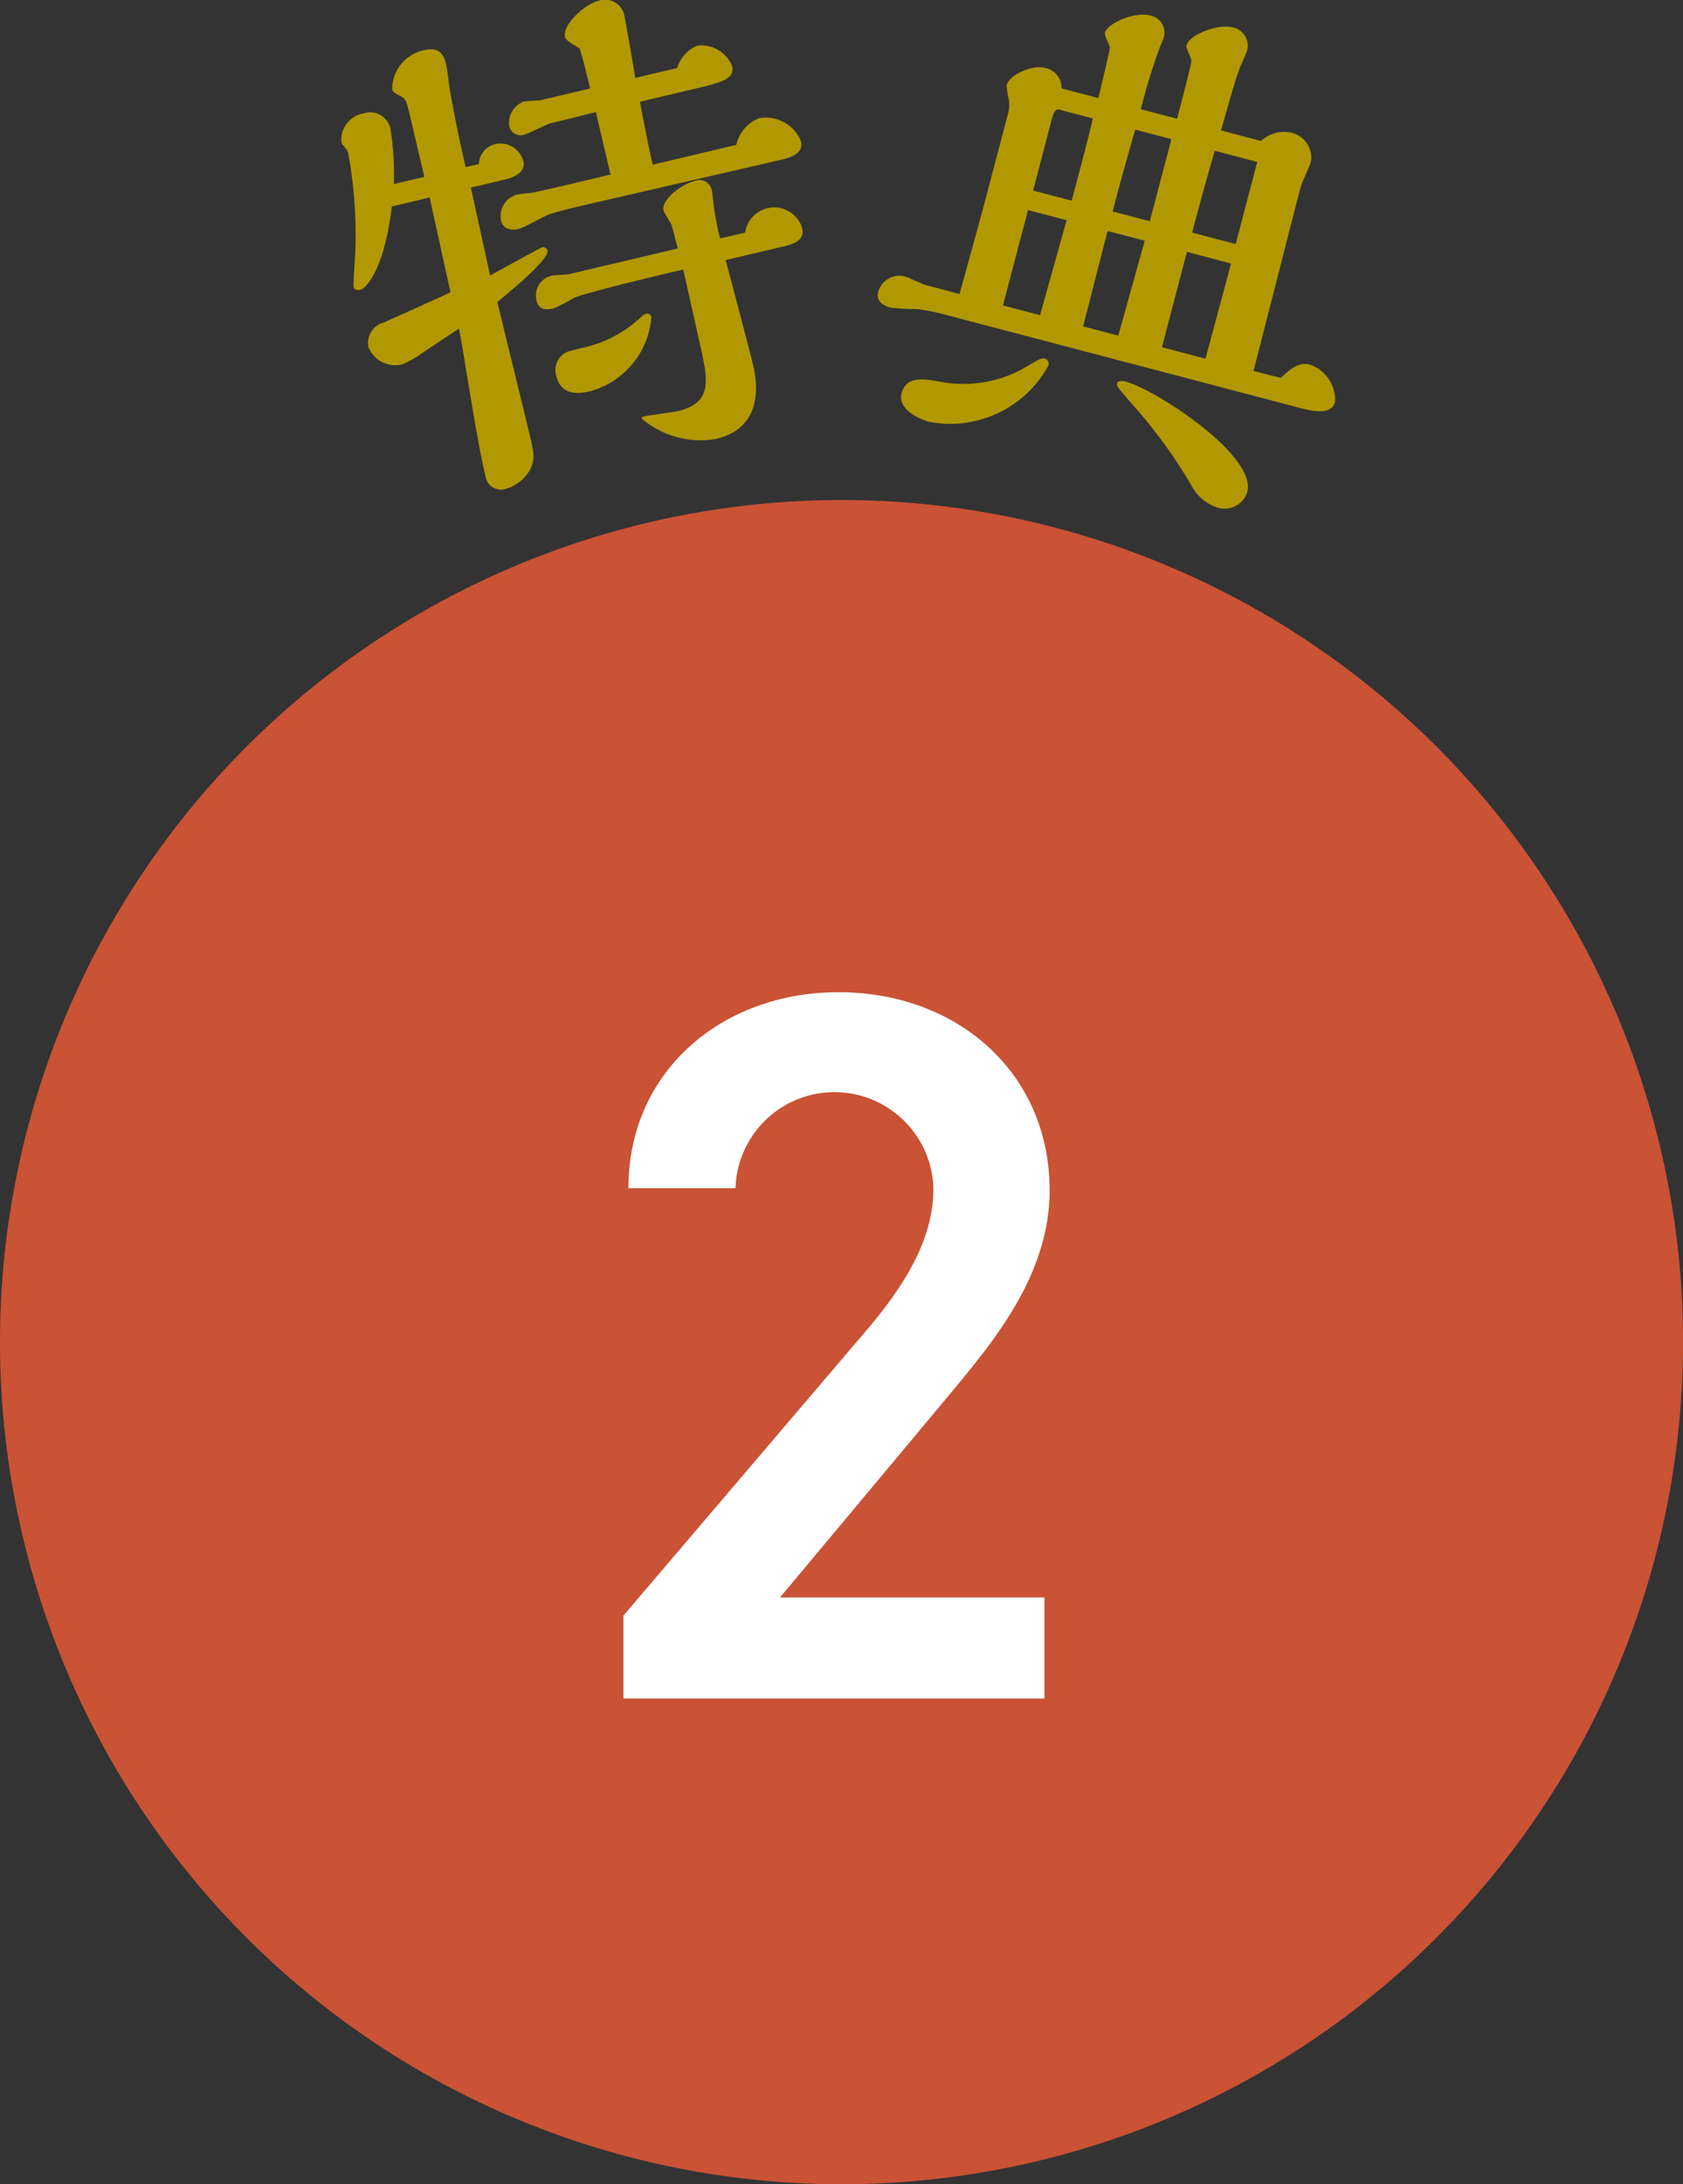
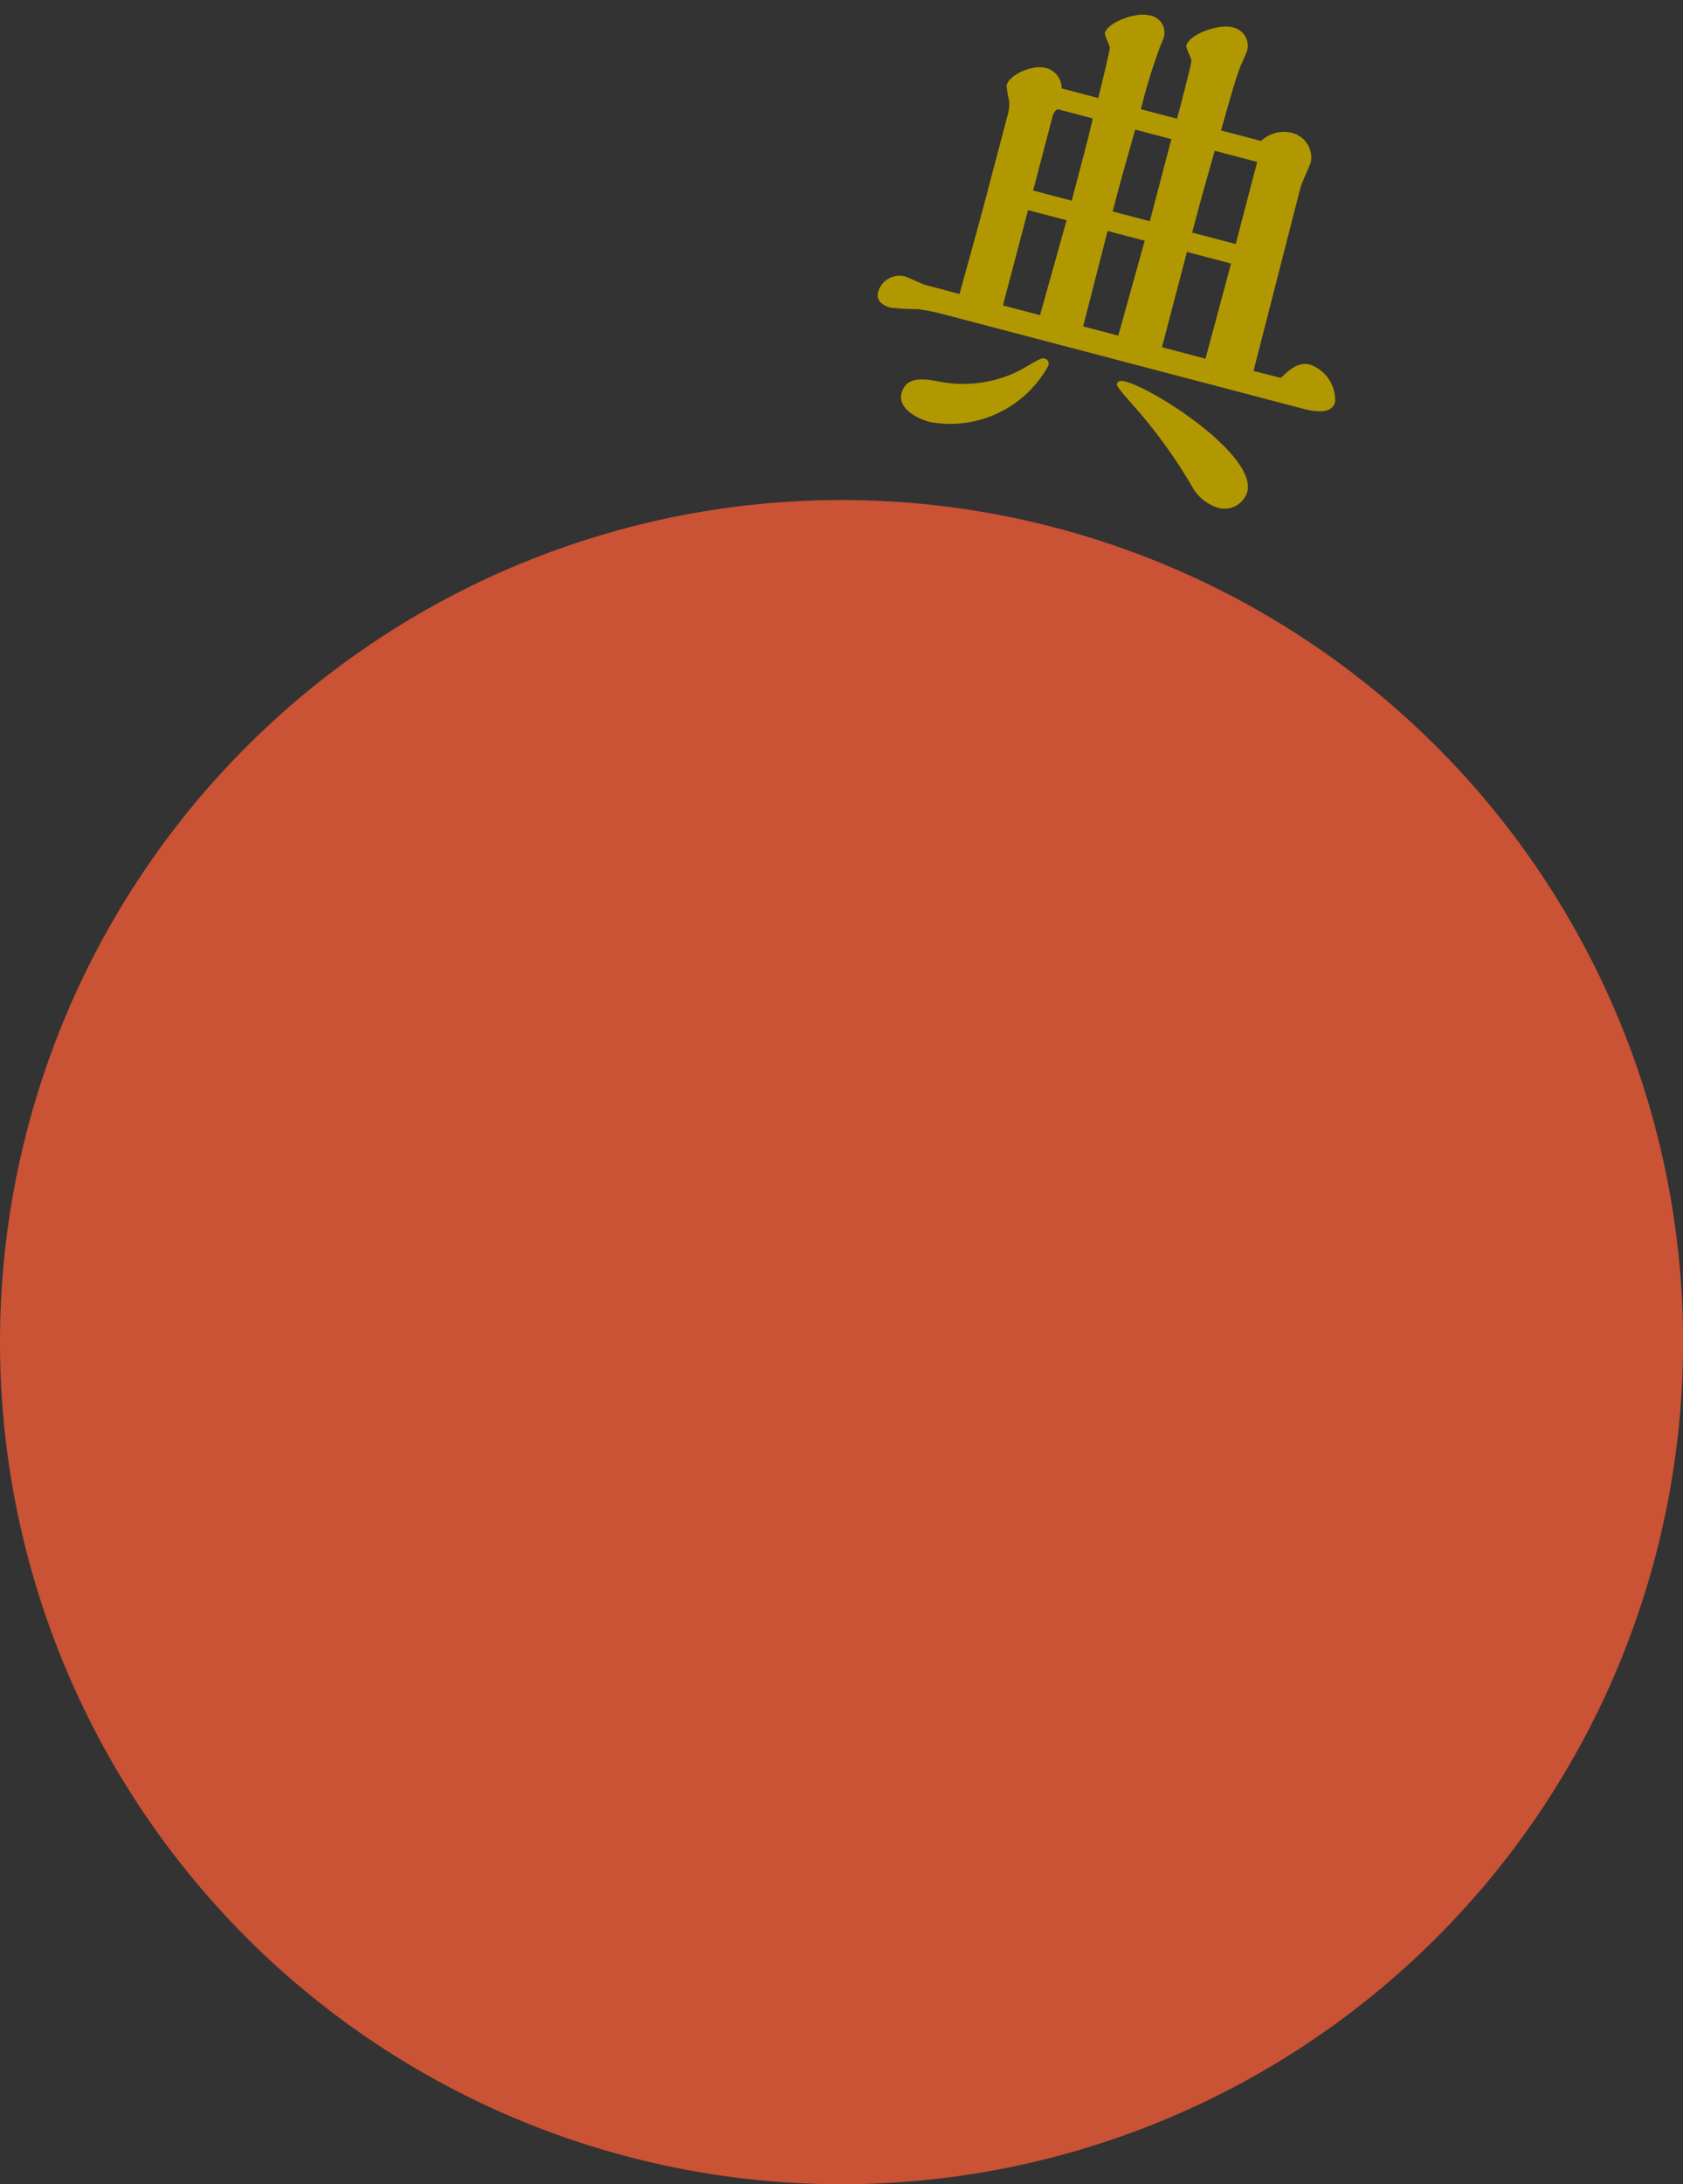
<svg xmlns="http://www.w3.org/2000/svg" id="icon_2" width="55.798" height="72.366" viewBox="0 0 55.798 72.366">
  <rect x="0" y="0" width="55.798" height="72.366" fill="#333333" stroke="none" />
  <path id="パス_7" data-name="パス 7" d="M55.8,57.592a27.9,27.9,0,1,1-27.9-27.9,27.9,27.9,0,0,1,27.9,27.9" transform="translate(0 -13.125)" fill="#ca5235" />
-   <path id="パス_8" data-name="パス 8" d="M25.205,9.132c.134-.084,1.706-.936,1.722-.94a.163.163,0,0,1,.181.113c.069.293-1.388,1.48-1.663,1.7.153.651.931,3.805,1.1,4.523.123.521.176.818-.142,1.22a1.409,1.409,0,0,1-.7.457.52.52,0,0,1-.656-.446c-.315-1.337-.623-3.517-.873-4.869-.18.112-1.057.7-1.249.827a3.09,3.09,0,0,1-.639.358.959.959,0,0,1-1.117-.58.7.7,0,0,1,.514-.81c.326-.147,1.85-.831,2.206-1L23.2,6.543l-1.255.3c-.278,2.319-.955,2.737-1.019,2.752-.212.05-.235-.048-.243-.081-.027-.113.046-.973.052-1.165a15,15,0,0,0-.225-3.215.4.4,0,0,0-.107-.233c-.1-.115-.12-.143-.131-.193A.888.888,0,0,1,21,3.76a.688.688,0,0,1,.9.511A9.432,9.432,0,0,1,22.013,6.1l1.01-.238L22.586,4c-.153-.652-.169-.717-.347-.813-.234-.118-.254-.129-.281-.244a1.324,1.324,0,0,1,1.024-1.273c.554-.131.685.131.773.506.031.131.111.834.149,1,.163.907.377,1.888.488,2.361l.44-.1a.7.7,0,0,1,.516-.655.786.786,0,0,1,.959.565c.1.44-.532.59-.6.6l-1.141.27ZM33.369,4.8a1.211,1.211,0,0,1,.772-.887,1.263,1.263,0,0,1,1.367.762c.1.407-.32.54-.646.617-.978.23-5.727,1.316-6.819,1.573-.065.016-.652.155-.905.248-.142.051-.81.432-.989.475-.212.05-.512.017-.578-.26a.739.739,0,0,1,.532-.882,4.239,4.239,0,0,1,.435-.051c.248-.041,1.112-.245,1.6-.36l1.06-.249-.488-2.07c-.212.05-1.267.316-1.5.369-.131.031-.728.344-.874.378a.384.384,0,0,1-.492-.263.747.747,0,0,1,.474-.834c.081-.02.492-.03.573-.049l1.629-.384c-.092-.392-.2-.831-.348-1.33-.339-.195-.463-.286-.486-.383C27.6.827,28.331.138,28.8.027a.652.652,0,0,1,.846.454c.069.293.313,1.767.374,2.1l1.385-.326a1.149,1.149,0,0,1,.684-.746,1.115,1.115,0,0,1,1.139.677c.1.44-.368.551-1.264.763l-1.793.423c.232,1.2.3,1.546.423,2.085Zm.29,2.907a.972.972,0,0,1,1.89-.153c.092.391-.254.525-.565.6l-1.971.465c.132.485.766,2.881.9,3.434.093.392.492,2.086-1.219,2.49a2.99,2.99,0,0,1-2.464-.675c-.011-.05.021-.057.086-.072.163-.039.948-.137,1.111-.175,1.173-.277.993-1.043.748-2.155L31.608,8.93c-1.287.3-3.353.808-3.631.942a5,5,0,0,1-.658.344c-.326.078-.512.018-.577-.259a.678.678,0,0,1,.51-.825c.082-.02.476-.026.557-.046l3.617-.853-.2-.762c-.019-.081-.251-.406-.27-.487-.089-.376.617-.886,1.008-.978a.42.42,0,0,1,.6.358c.016.064.015.134.037.3A9.429,9.429,0,0,0,32.828,7.9Zm-5.127,5.251c-.277.066-.961.227-1.134-.506a.655.655,0,0,1,.347-.787c.045-.028.632-.167.714-.186a4.076,4.076,0,0,0,1.776-1,.311.311,0,0,1,.151-.087.146.146,0,0,1,.165.116,2.772,2.772,0,0,1-2.019,2.453" transform="translate(-8.955 -0.001)" fill="#b29800" />
  <path id="パス_9" data-name="パス 9" d="M65.514,12.9c.275-.257.574-.541.963-.44a1.244,1.244,0,0,1,.834,1.24c-.106.4-.641.334-1.062.223l-11.883-3.12a7.216,7.216,0,0,0-.887-.181,8.339,8.339,0,0,1-.9-.047c-.243-.064-.5-.217-.416-.525a.735.735,0,0,1,.878-.513c.1.025.574.254.687.285l1.133.3c.3-1.1.606-2.177.891-3.261l.7-2.655a1.3,1.3,0,0,0,.054-.47,4.234,4.234,0,0,1-.087-.525c.1-.373.873-.689,1.278-.582a.686.686,0,0,1,.548.681l1.214.319c.094-.356.376-1.563.386-1.664,0-.069-.186-.412-.165-.493.088-.34,1.015-.7,1.468-.583a.577.577,0,0,1,.479.749c-.013.047-.134.311-.155.392a19.309,19.309,0,0,0-.6,1.97l1.2.314.141-.534c.042-.162.344-1.311.333-1.4,0-.069-.186-.412-.165-.493.1-.373,1.072-.723,1.526-.6a.621.621,0,0,1,.494.753c-.022.081-.188.453-.225.53-.176.473-.219.634-.647,2.132l1.327.349a1.111,1.111,0,0,1,1.007-.272.844.844,0,0,1,.646.965c-.033.13-.3.684-.338.829-.225.858-1.311,5.125-1.566,6.1ZM53.881,14.363c-.437-.114-1.075-.455-.942-.957.152-.583.781-.47,1.243-.383a4.152,4.152,0,0,0,2.7-.382c.593-.346.7-.406.776-.384a.174.174,0,0,1,.143.246,3.71,3.71,0,0,1-3.915,1.861m4.524-6.686-1.279-.336L56.3,10.5l1.23.323Zm.17-.648.332-1.263c.149-.567.255-.971.366-1.461l-1.133-.3c-.1-.025-.18.161-.2.225L57.3,6.694ZM61,8.357l-1.23-.323c-.119.453-.681,2.659-.813,3.161l1.166.306Zm.17-.647.714-2.72-1.2-.315c-.259.918-.466,1.643-.594,2.129l-.153.583ZM63.417,17.2a1.476,1.476,0,0,1-.841-.688,16.678,16.678,0,0,0-1.93-2.67c-.533-.607-.585-.672-.564-.754.035-.129.244-.074.293-.061.971.255,4.344,2.439,4.025,3.653a.788.788,0,0,1-.984.52m-.4-4.934c.119-.453.714-2.651.845-3.153L62.4,8.727l-.829,3.158Zm1-3.8.714-2.72-1.408-.37c-.177.612-.453,1.594-.551,1.967l-.2.744Z" transform="translate(-23.048 -0.381)" fill="#b29800" />
-   <path id="パス_10" data-name="パス 10" d="M51,82.316H37.04V79.57l7.935-9.307c1.506-1.741,2.343-3.247,2.343-4.854a3.282,3.282,0,0,0-6.561,0H37.207c0-3.916,3.147-6.494,6.964-6.494,3.95,0,7,2.678,7,6.561,0,2.913-2.009,5.189-3.481,6.964l-5.457,6.528H51Z" transform="translate(-16.372 -26.042)" fill="#fff" />
</svg>